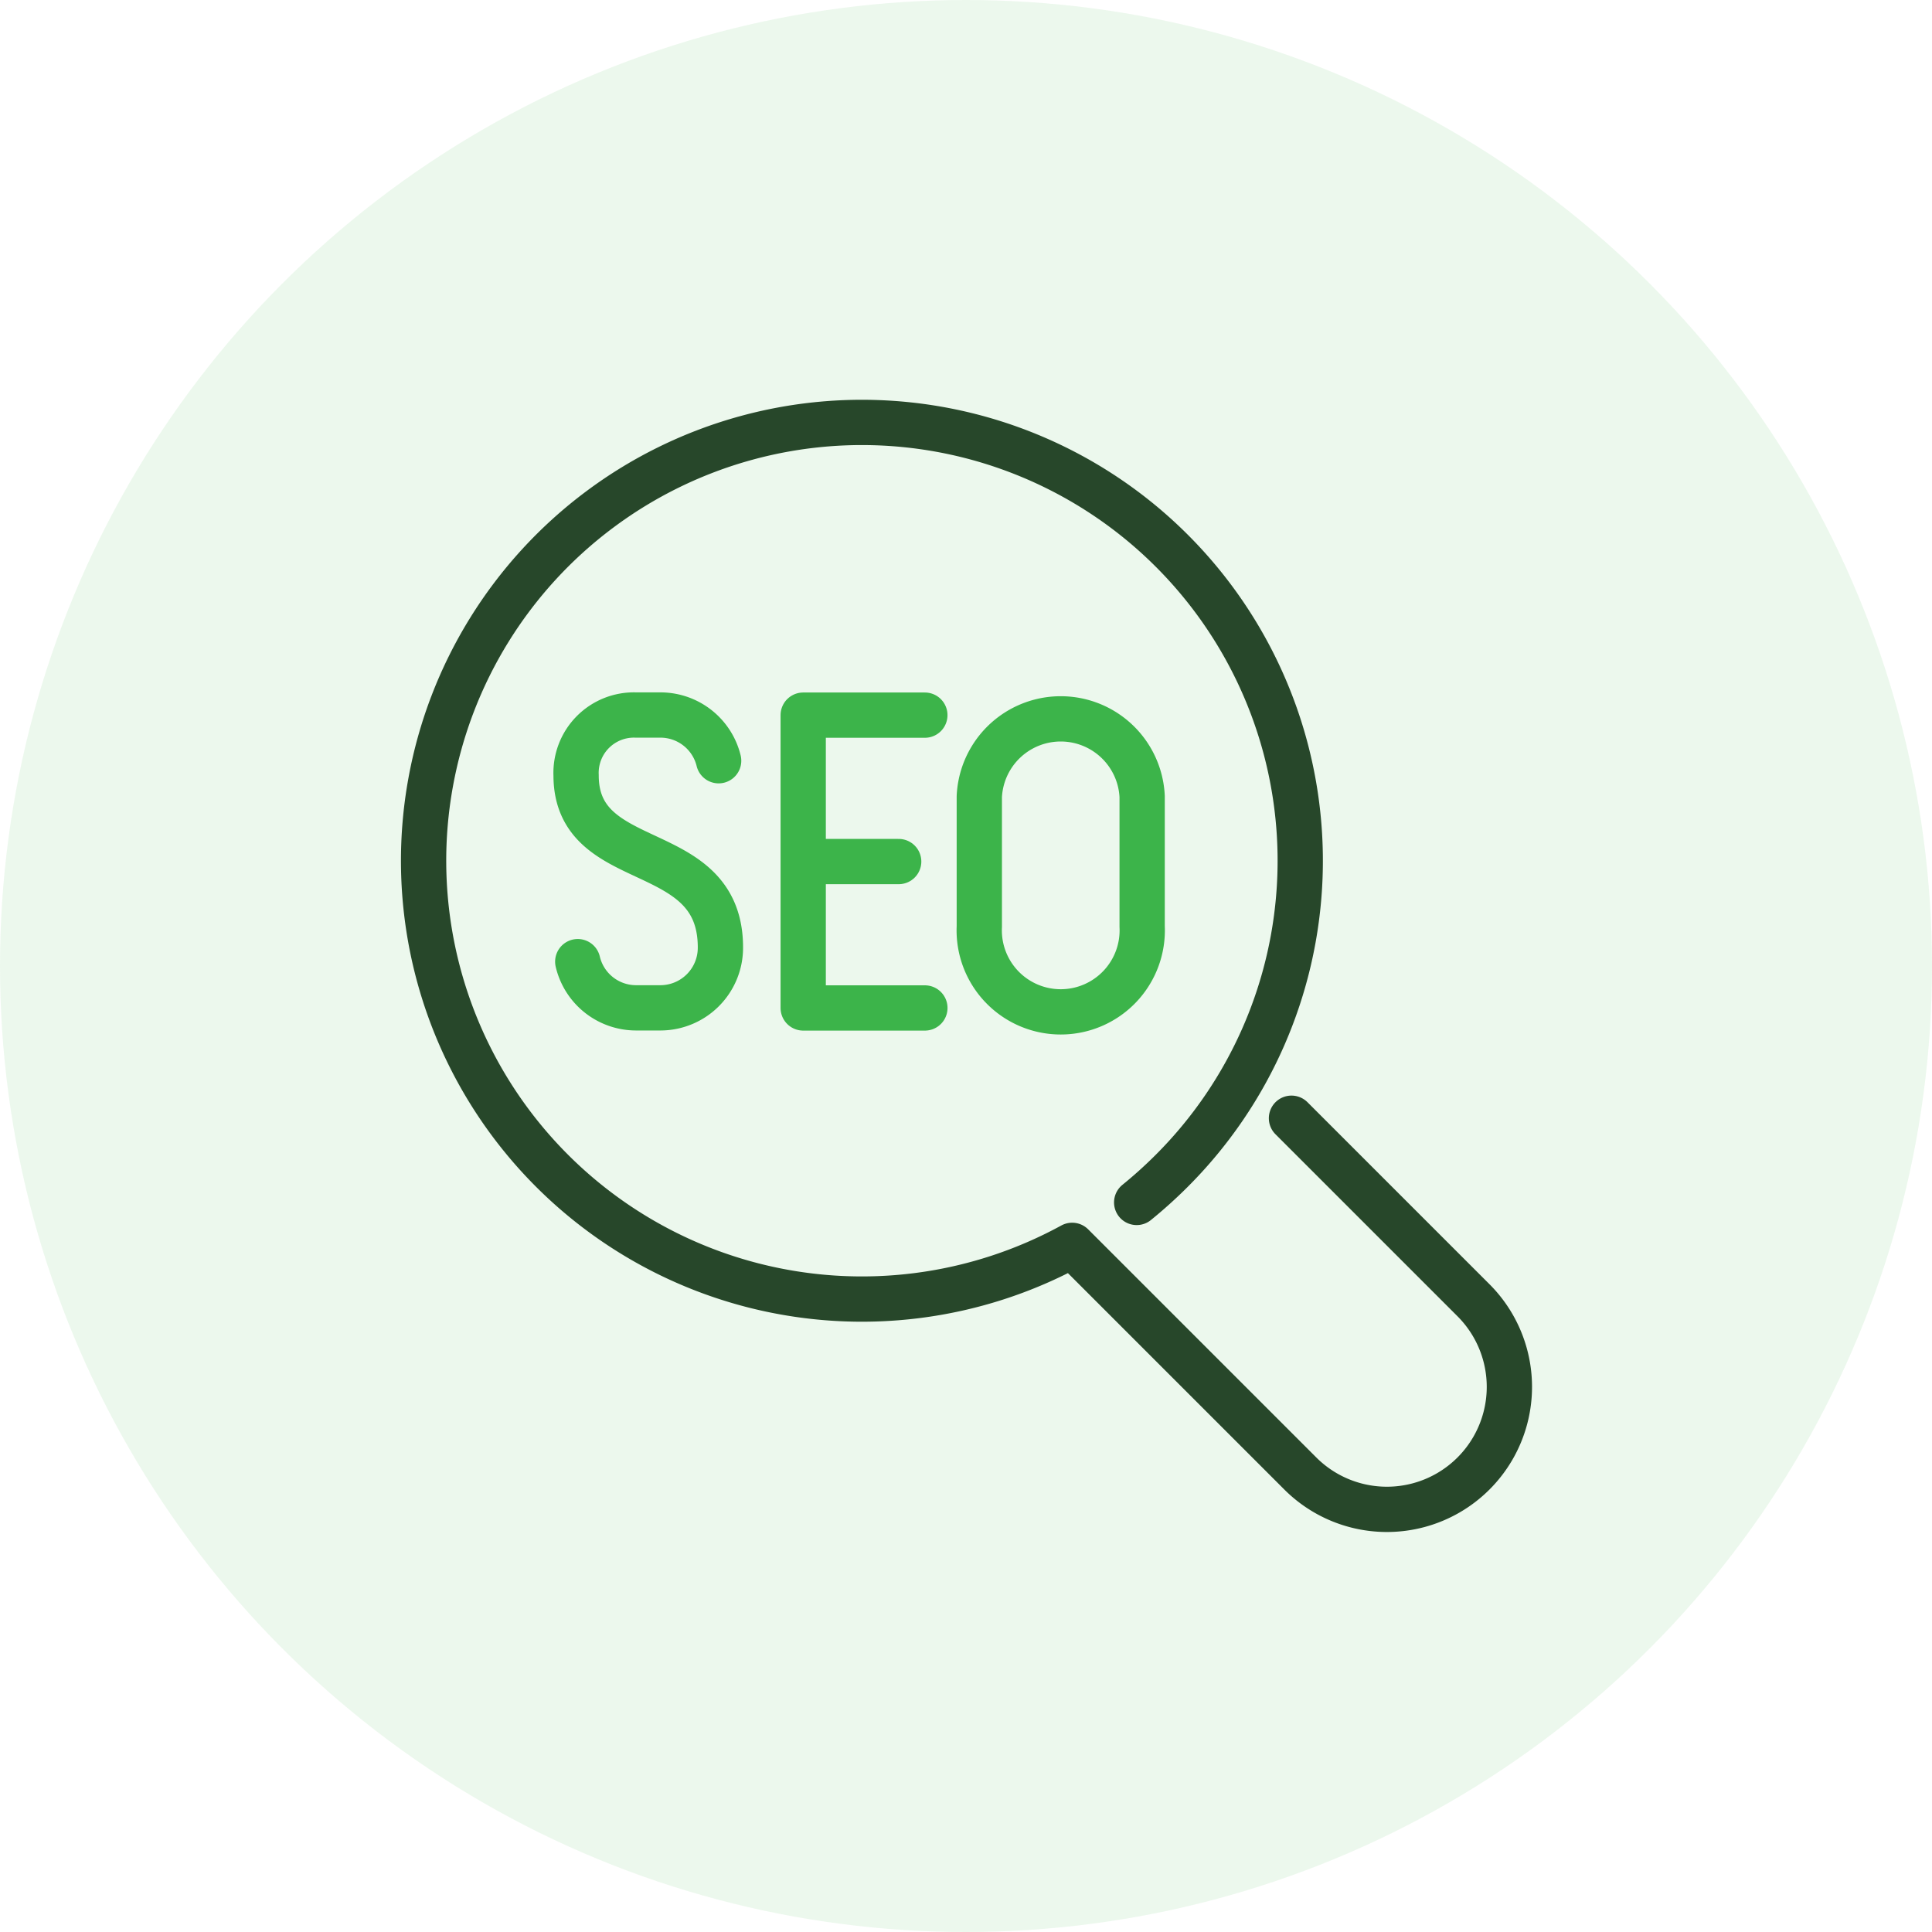
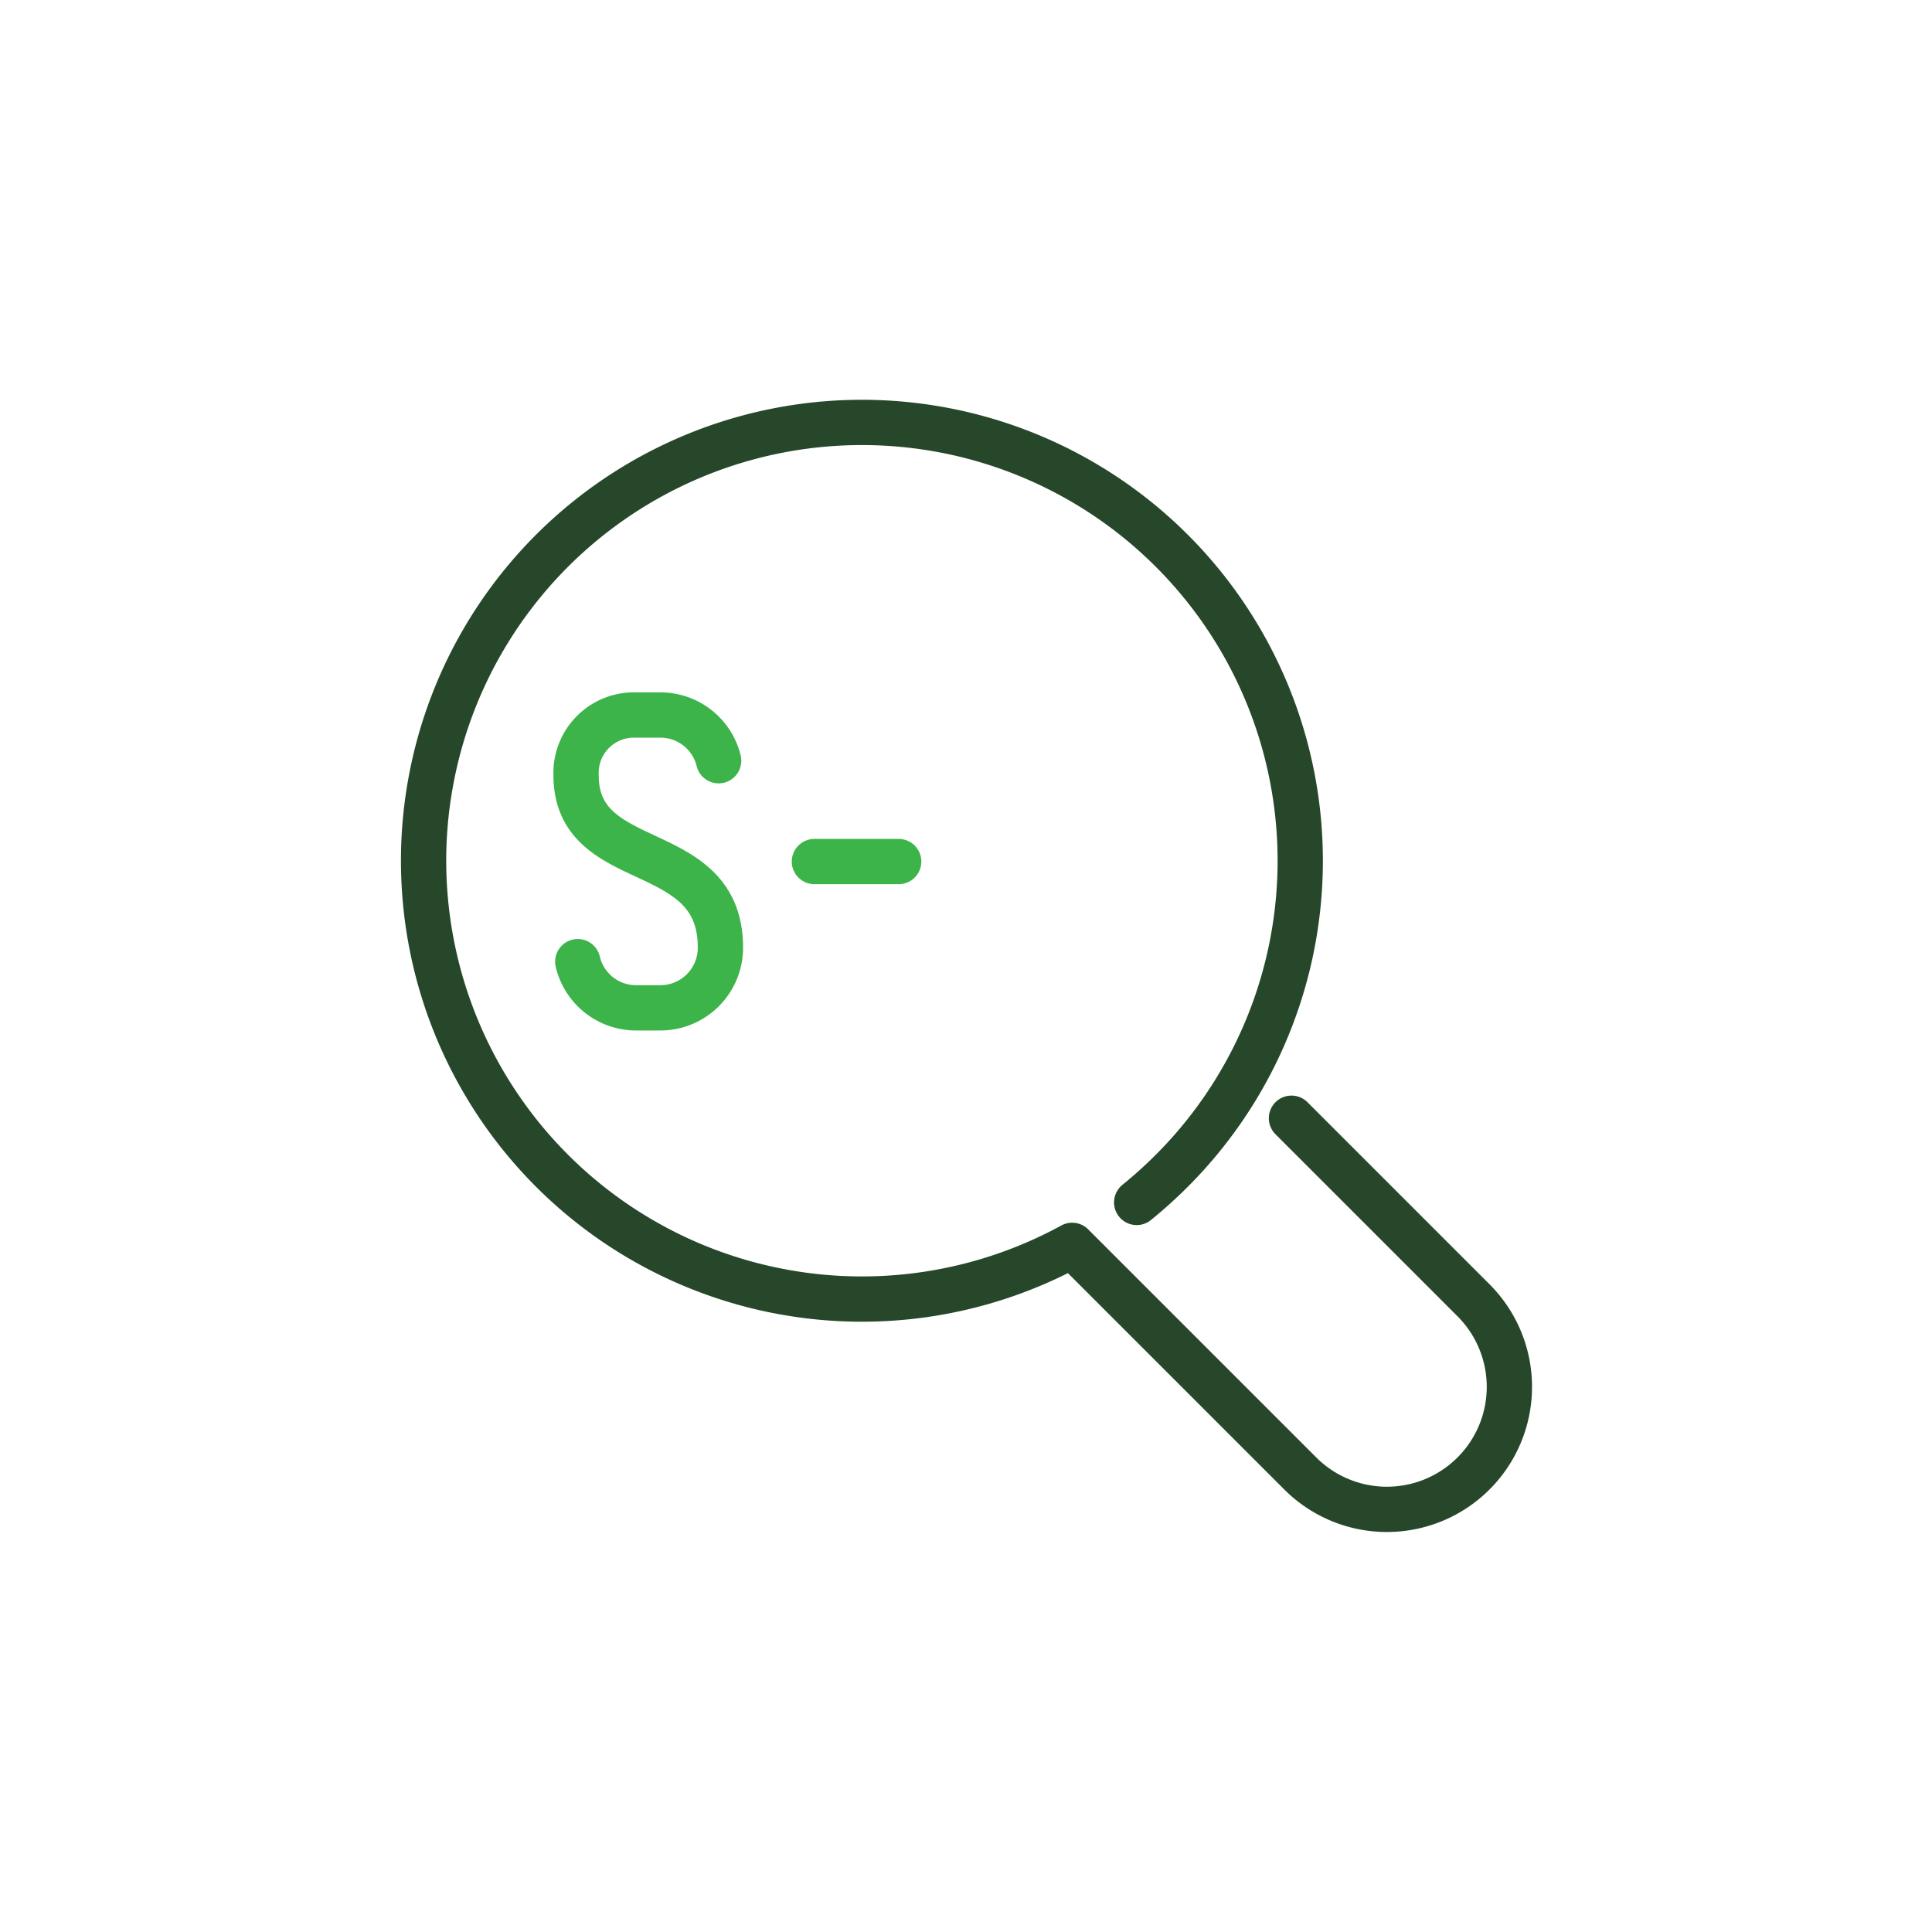
<svg xmlns="http://www.w3.org/2000/svg" width="64" height="64" viewBox="0 0 64 64">
  <g id="Search_Engine_Optimization_SEO_" data-name="Search Engine Optimization (SEO)" transform="translate(9 9)">
-     <circle id="Ellipse_94" data-name="Ellipse 94" cx="32" cy="32" r="32" transform="translate(-9 -9)" fill="#3cb44a" opacity="0.1" />
    <g id="Group_63" data-name="Group 63">
-       <path id="Path_86" data-name="Path 86" d="M21.637,14.69h-4.03v9.7h4.031" fill="none" stroke="#3cb44a" stroke-linecap="round" stroke-linejoin="round" stroke-width="1.5" />
      <line id="Line_49" data-name="Line 49" x1="2.792" transform="translate(17.978 19.54)" fill="none" stroke="#3cb44a" stroke-linecap="round" stroke-linejoin="round" stroke-width="1.5" />
      <path id="Path_87" data-name="Path 87" d="M14.806,16.2a1.984,1.984,0,0,0-1.92-1.514h-.823a1.917,1.917,0,0,0-1.979,2c0,3.29,4.781,2.063,4.781,5.7a1.99,1.99,0,0,1-1.979,2h-.823a1.984,1.984,0,0,1-1.924-1.53" fill="none" stroke="#3cb44a" stroke-linecap="round" stroke-linejoin="round" stroke-width="1.5" />
-       <path id="Path_88" data-name="Path 88" d="M28.835,21.692a2.7,2.7,0,1,1-5.394,0V17.386a2.7,2.7,0,0,1,5.394,0Z" fill="none" stroke="#3cb44a" stroke-linecap="round" stroke-linejoin="round" stroke-width="1.5" />
      <path id="Path_89" data-name="Path 89" d="M33.782,28.043l6.03,6.03a4.057,4.057,0,0,1-5.738,5.738l-7.557-7.557A14.52,14.52,0,1,1,29.8,29.8a14.99,14.99,0,0,1-1.146,1.032" fill="none" stroke="#27472a" stroke-linecap="round" stroke-linejoin="round" stroke-width="1.5" />
    </g>
  </g>
</svg>